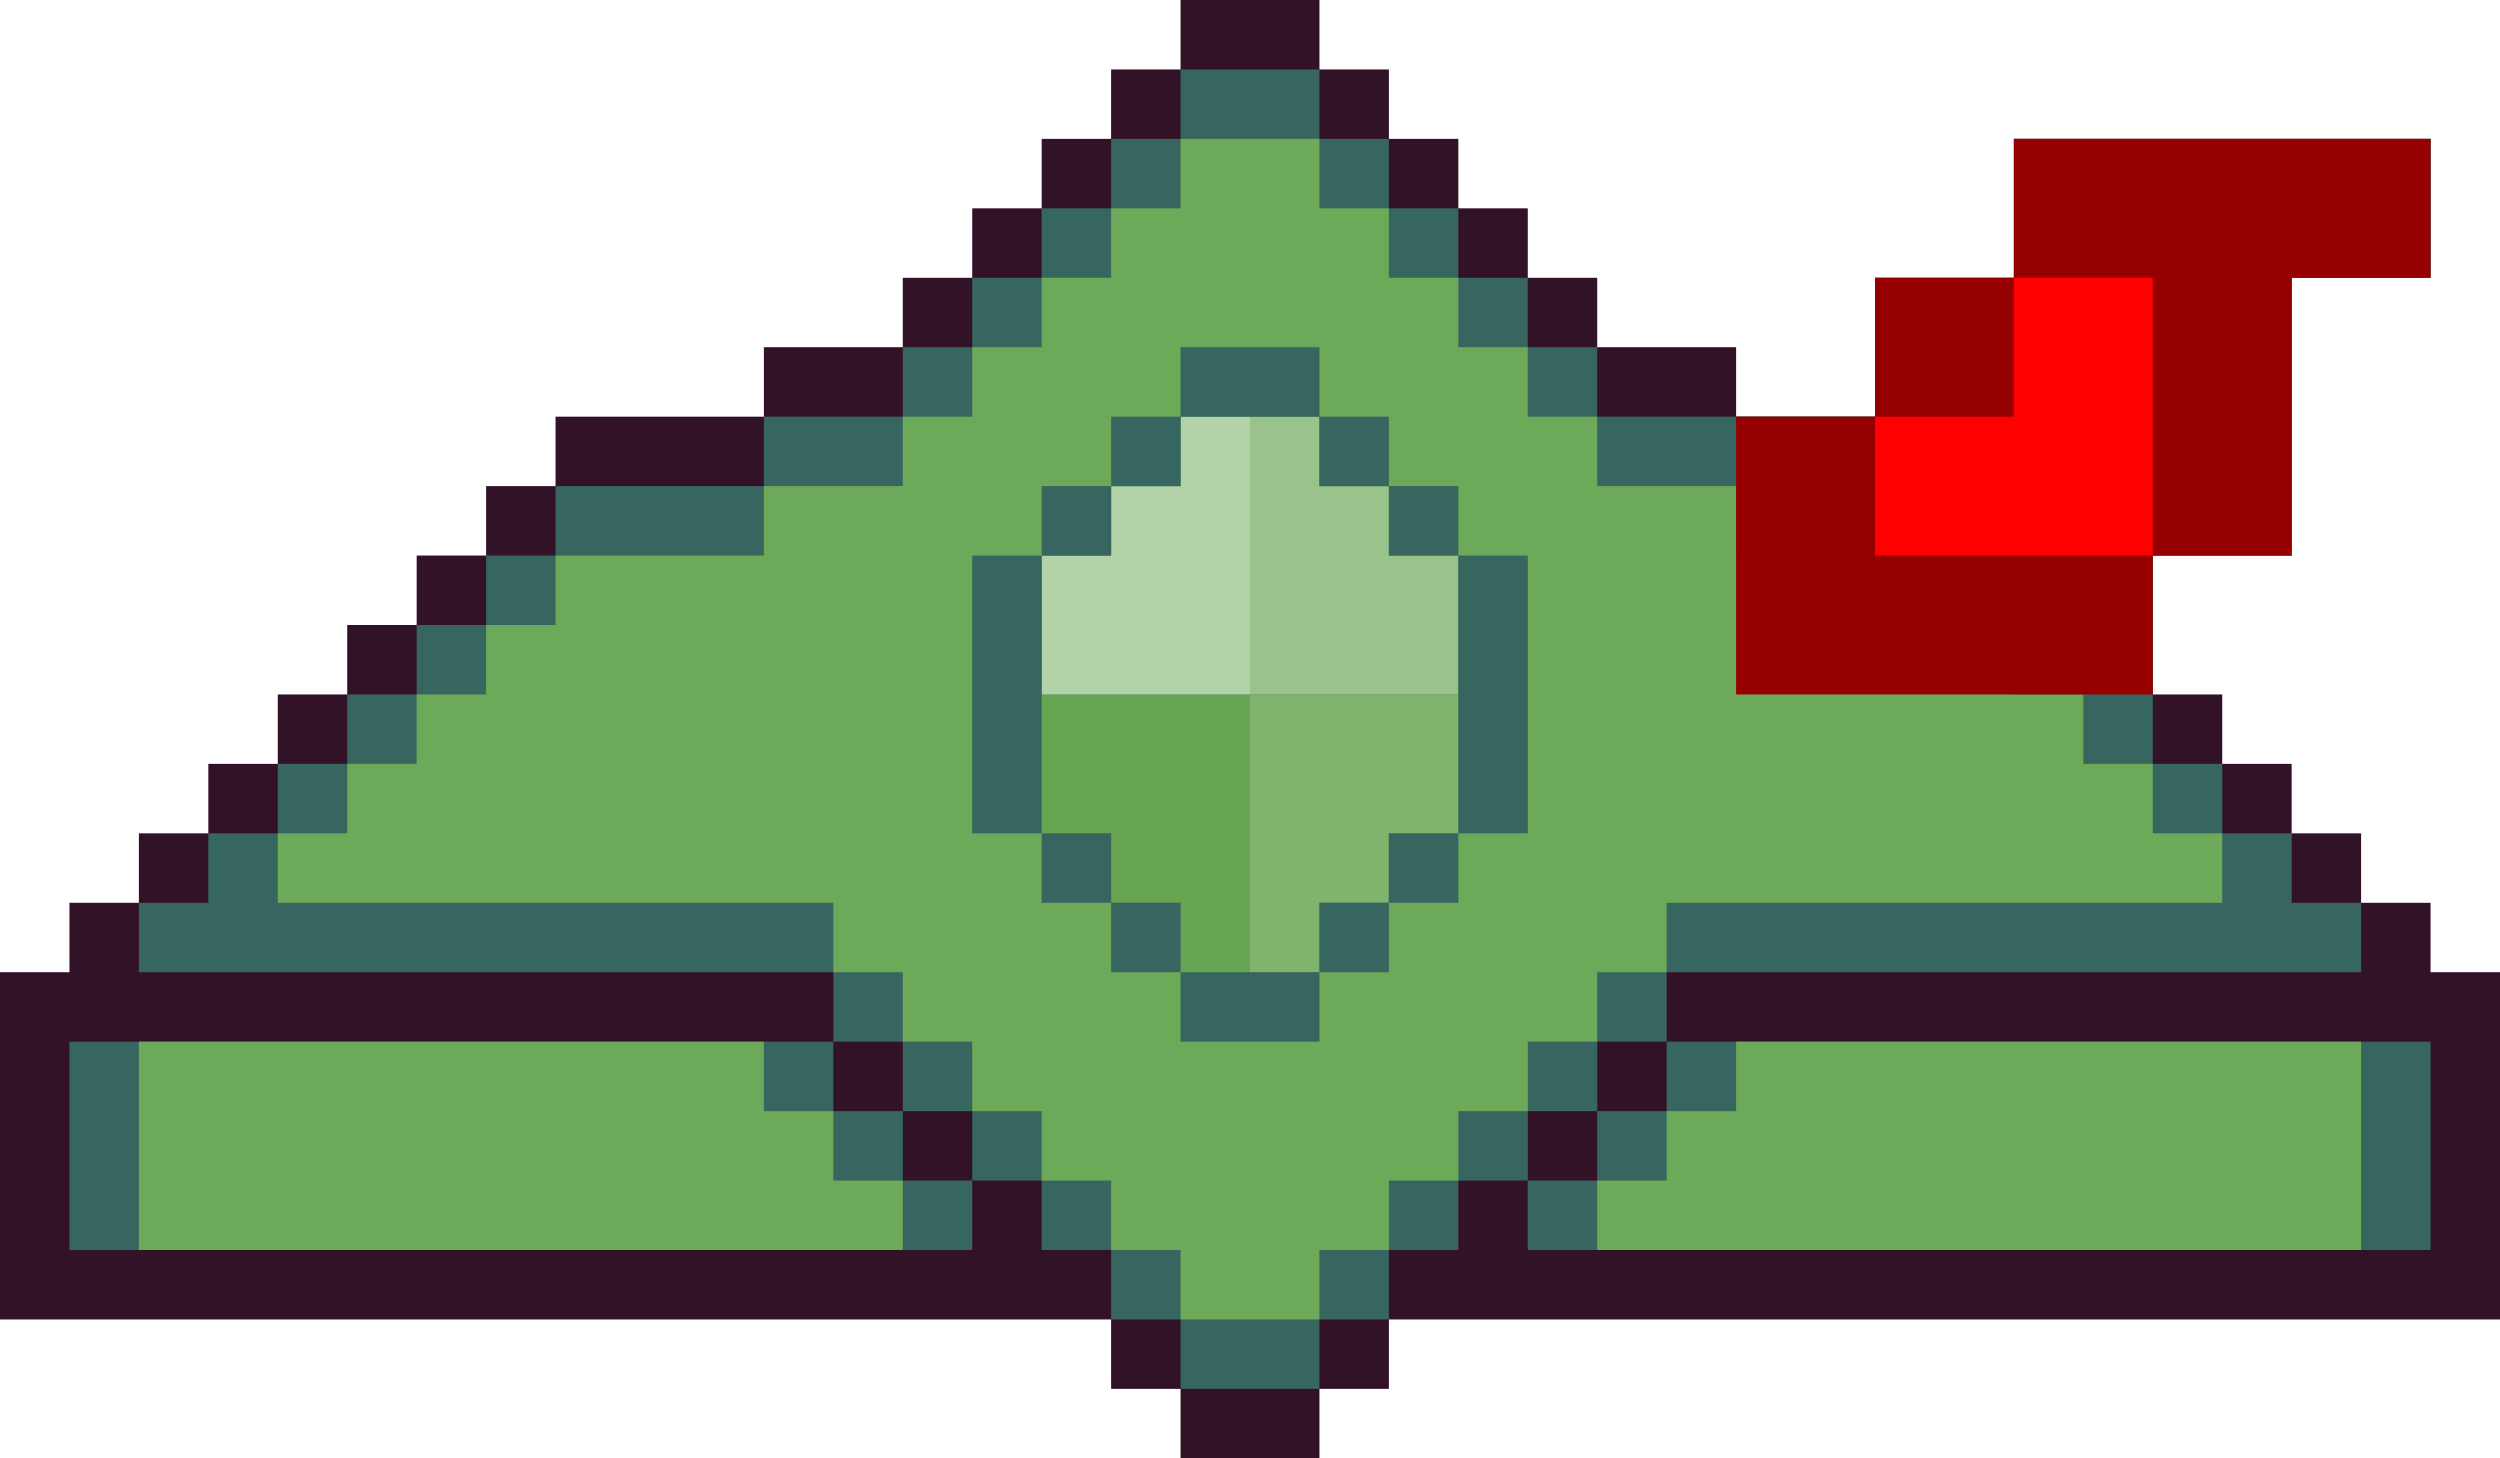
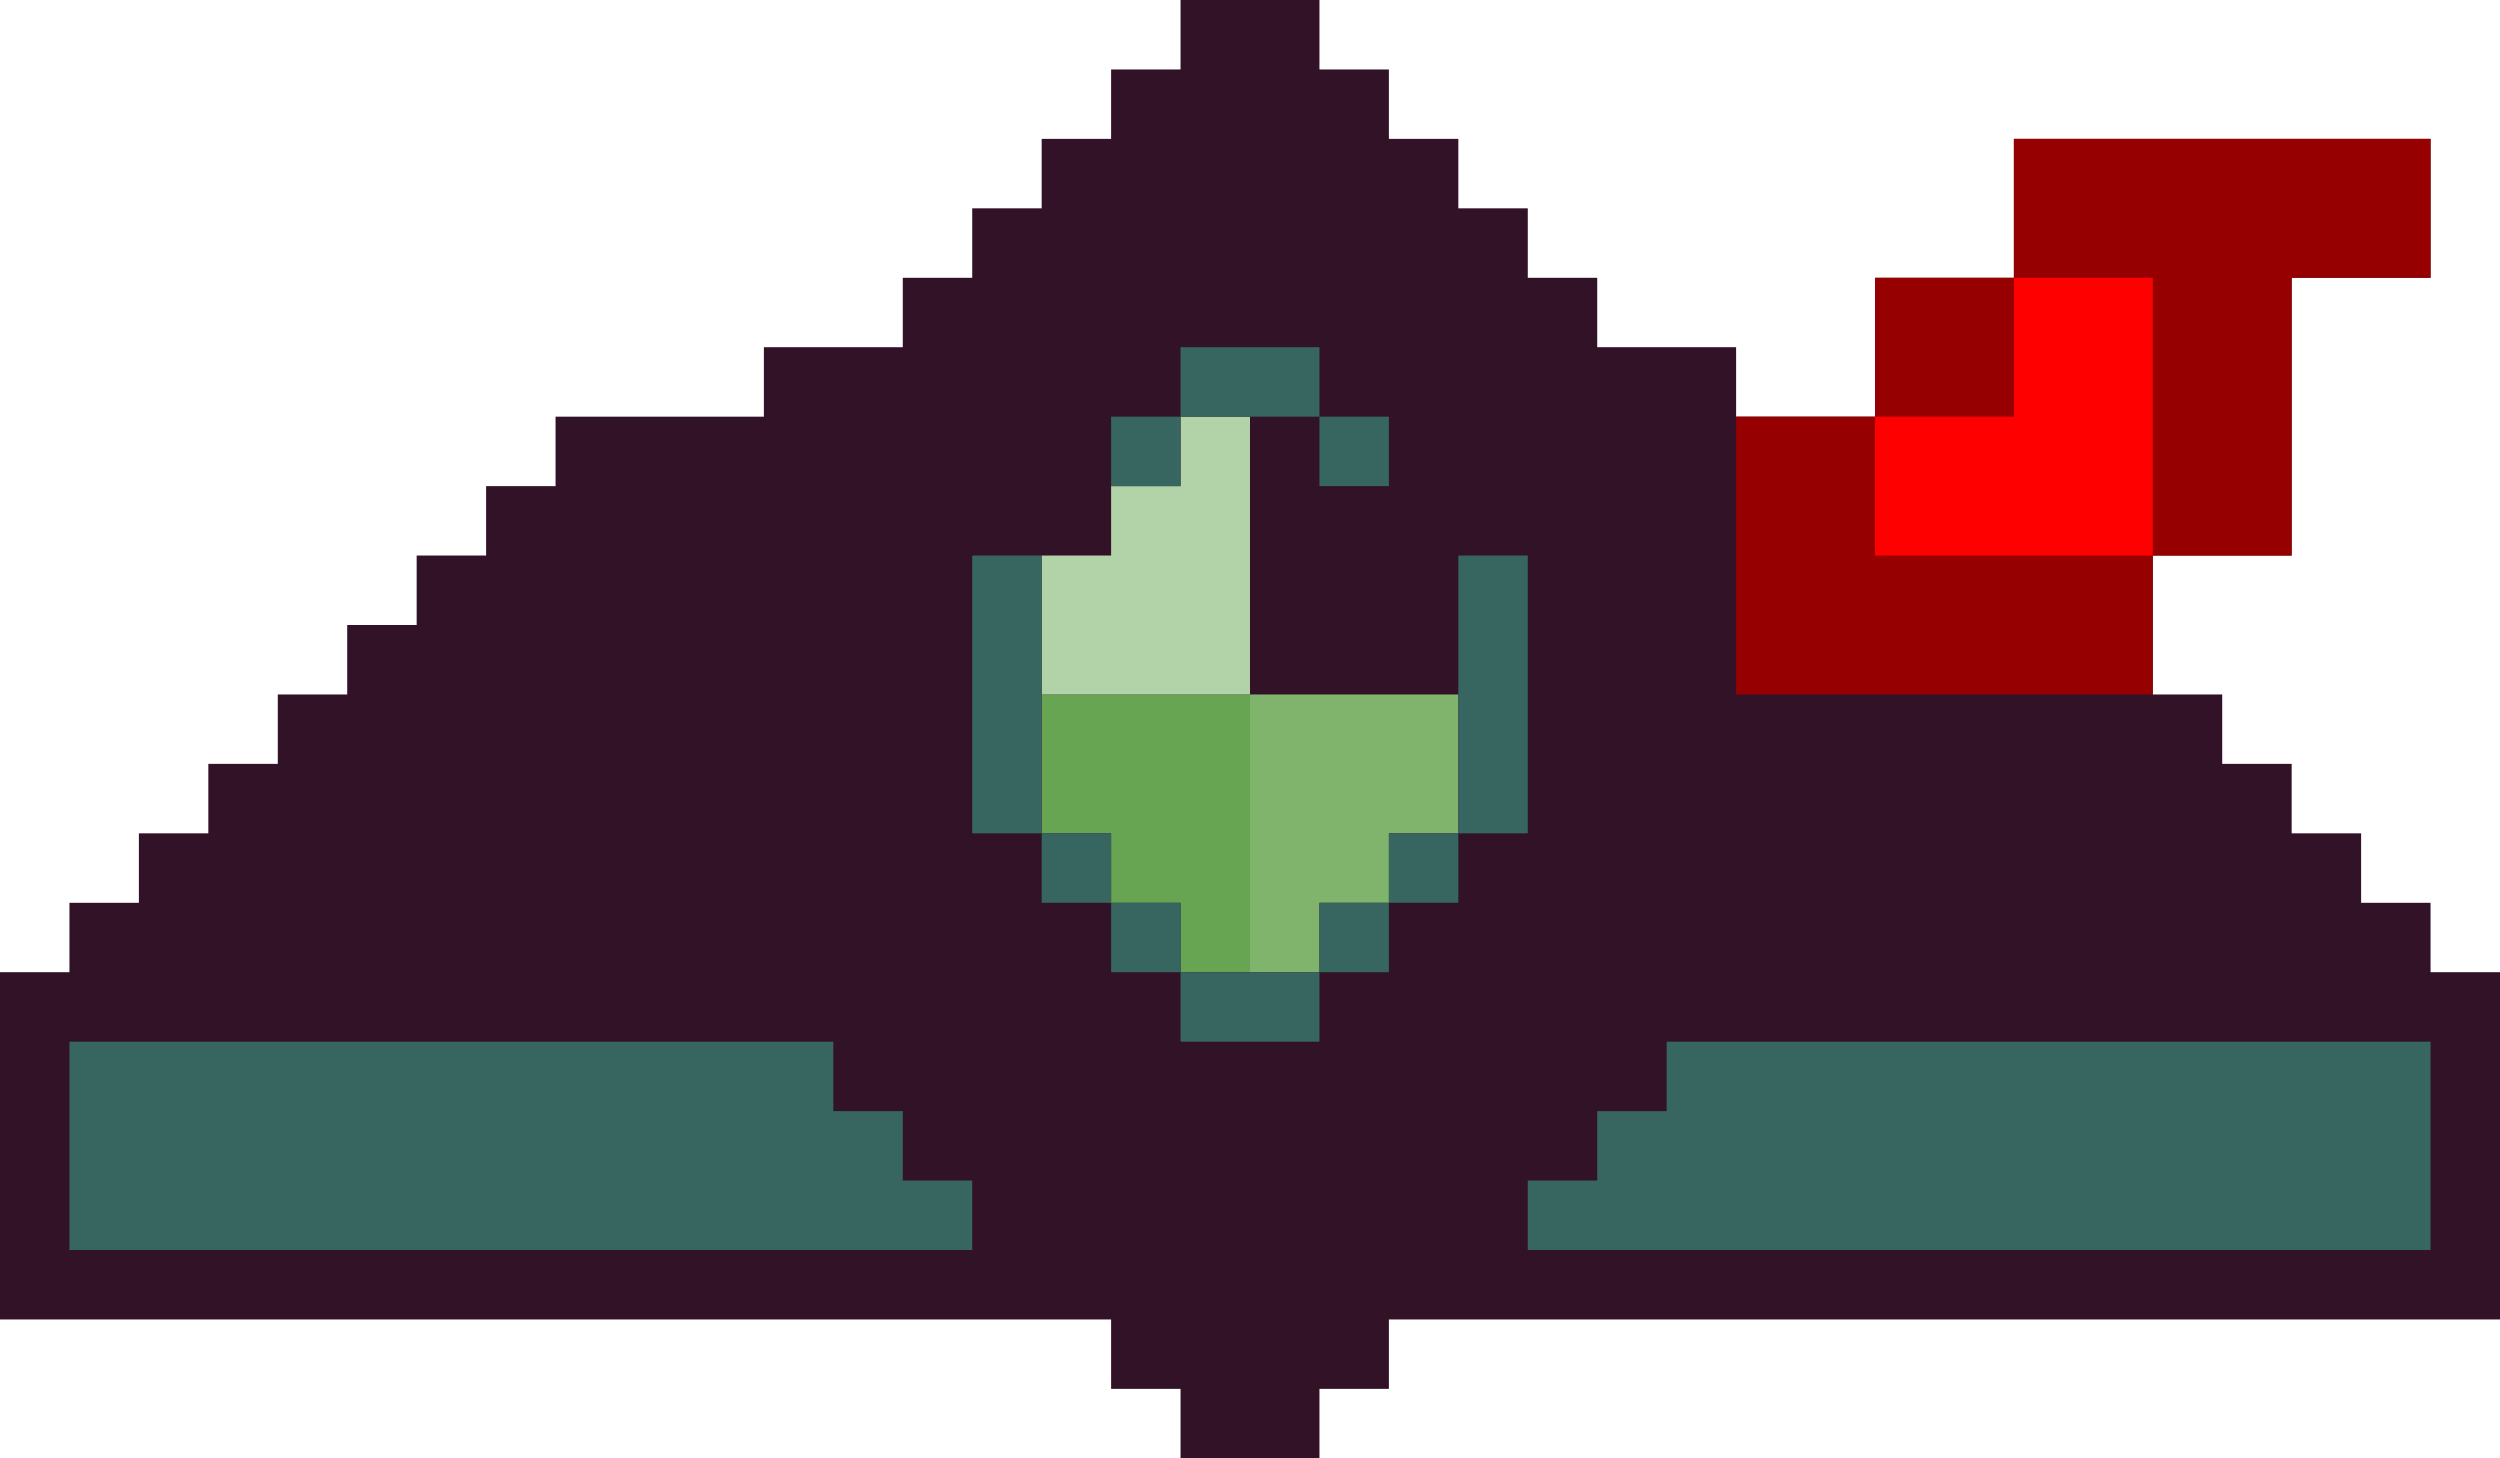
<svg xmlns="http://www.w3.org/2000/svg" viewBox="0 0 72 42">
  <path d="M70 28v-2h-2v-2h-2v-2h-2v-2h-2v-4h4V8h4V4H58v4h-4v4h-4v-2h-4V8h-2V6h-2V4h-2V2h-2V0h-4v2h-2v2h-2v2h-2v2h-2v2h-4v2h-6v2h-2v2h-2v2h-2v2H8v2H6v2H4v2H2v2H0v10h32v2h2v2h4v-2h2v-2h32V28h-2z" fill="#321227" />
  <g fill="#376560">
    <path d="M46 32v2h-2v2h26v-6H48v2h-2zm-20 0h-2v-2H2v6h26v-2h-2v-2z" />
-     <path d="M58 4v4h-4v4h-8v-2h-2V8h-2V6h-2V4h-2V2h-4v2h-2v2h-2v2h-2v2h-2v2h-4v2h-6v2h-2v2h-2v2h-2v2H8v2H6v2H4v2h20v2h2v2h2v2h2v2h2v2h2v2h4v-2h2v-2h2v-2h2v-2h2v-2h2v-2h20v-2h-2v-2h-2v-2h-2v-6h4V8h4V4H58z" />
  </g>
  <path d="M36 20v8h2v-2h2v-2h2v-4h-6z" fill="#80b46d" />
  <path d="M30 20v4h2v2h2v2h2v-8h-6z" fill="#68a552" />
-   <path d="M40 16v-2h-2v-2h-2v8h6v-4h-2z" fill="#99c38b" />
-   <path d="M34 12v2h-2v2h-2v4h6v-8h-2z" fill="#b2d2a7" />
-   <path d="M24 32h-2v-2H4v6h22v-2h-2v-2zm22-4h2v-2h16v-2h-2v-2h-2v-2h-2v-2h-2v-2h-6v-2h-4v-2h-2v-2h-2V8h-2V6h-2V4h-4v2h-2v2h-2v2h-2v2h-2v2h-4v2h-6v2h-2v2h-2v2h-2v2H8v2h16v2h2v2h2v2h2v2h2v2h2v2h4v-2h2v-2h2v-2h2v-2h2v-2zM32 16v-2h2v-2h4v2h2v2h2v8h-2v2h-2v2h-4v-2h-2v-2h-2v-8h2zm34 14H50v2h-2v2h-2v2h22v-6h-2z" fill="#6ca958" />
+   <path d="M34 12v2h-2v2h-2v4h6v-8h-2" fill="#b2d2a7" />
  <g fill="#376560">
    <path d="M38 26h2v2h-2z" />
    <path d="M34 28v2h4v-2h-4z" />
    <path d="M32 26h2v2h-2zm8-2h2v2h-2z" />
    <path d="M30 24h2v2h-2z" />
    <path d="M30 20v-4h-2v8h2v-4zm12-4v8h2v-8h-2z" />
-     <path d="M40 14h2v2h-2zm-10 0h2v2h-2z" />
    <path d="M38 12h2v2h-2z" />
    <path d="M38 12v-2h-4v2h4z" />
    <path d="M32 12h2v2h-2z" />
  </g>
  <path d="M58 4v4h-4v4h-4v8h12v-4h4V8h4V4H58z" fill="#960000" />
  <path d="M58 8v4h-4v4h8V8h-4z" fill="red" />
</svg>